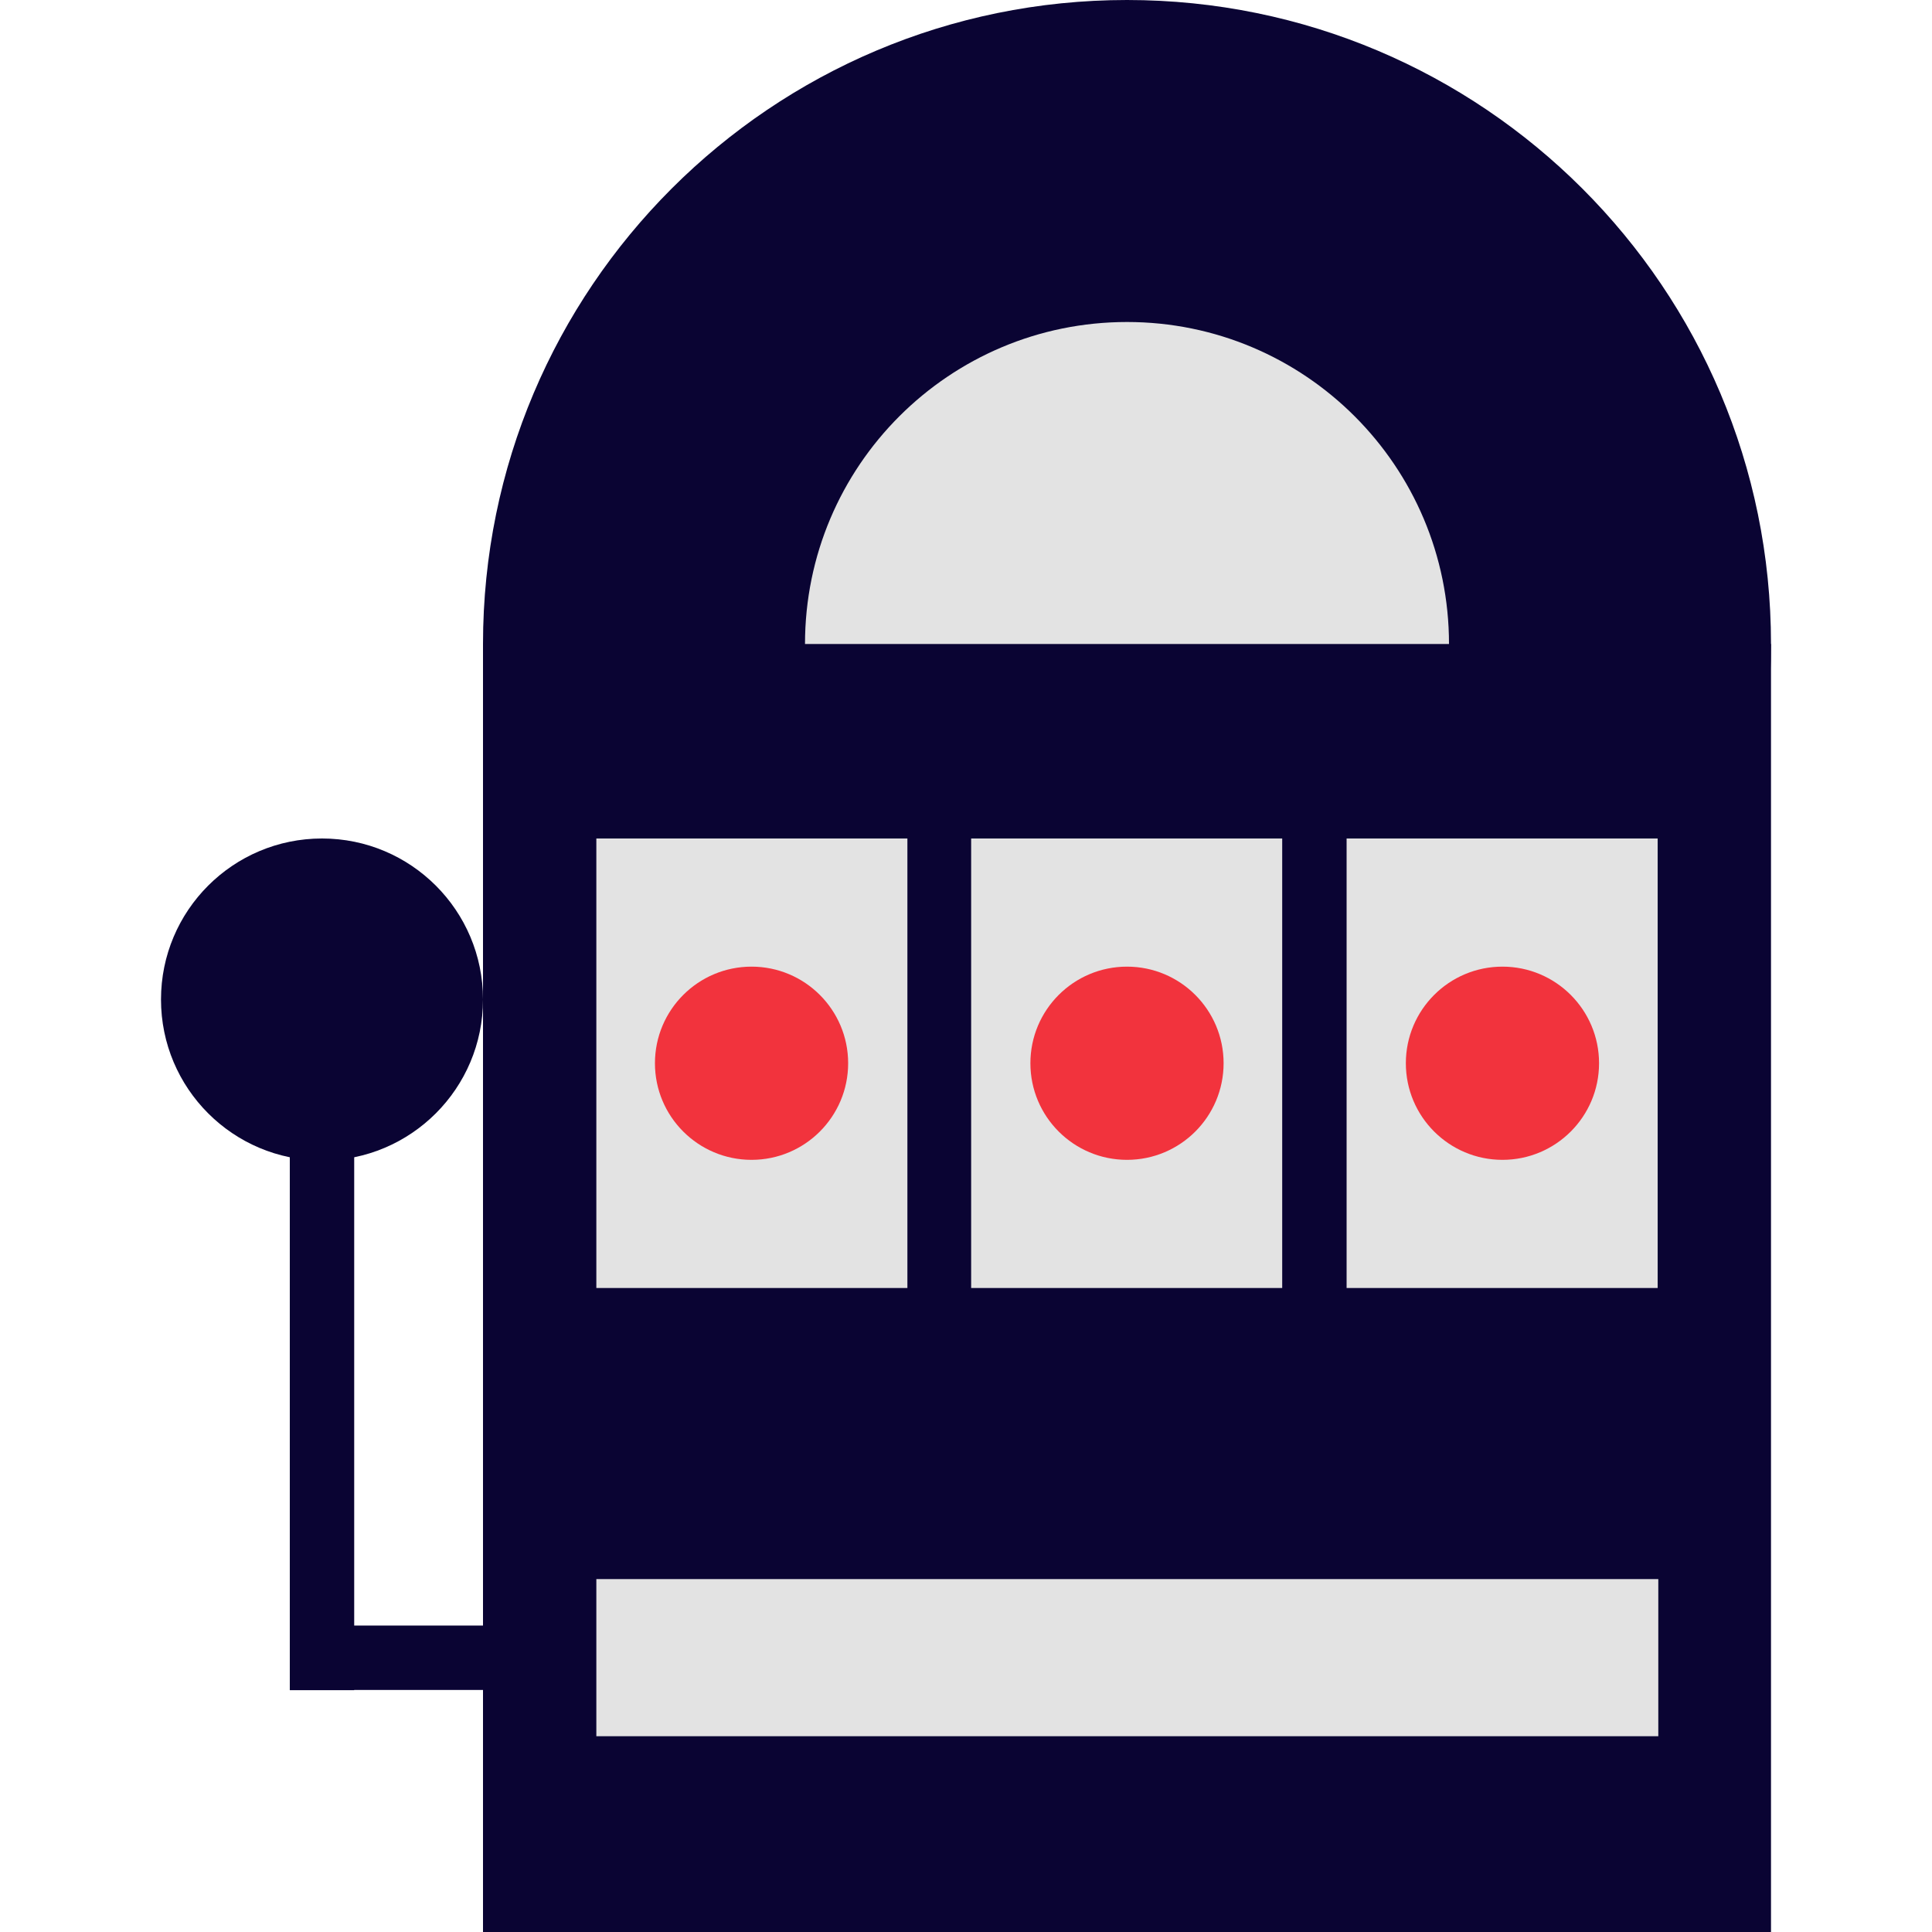
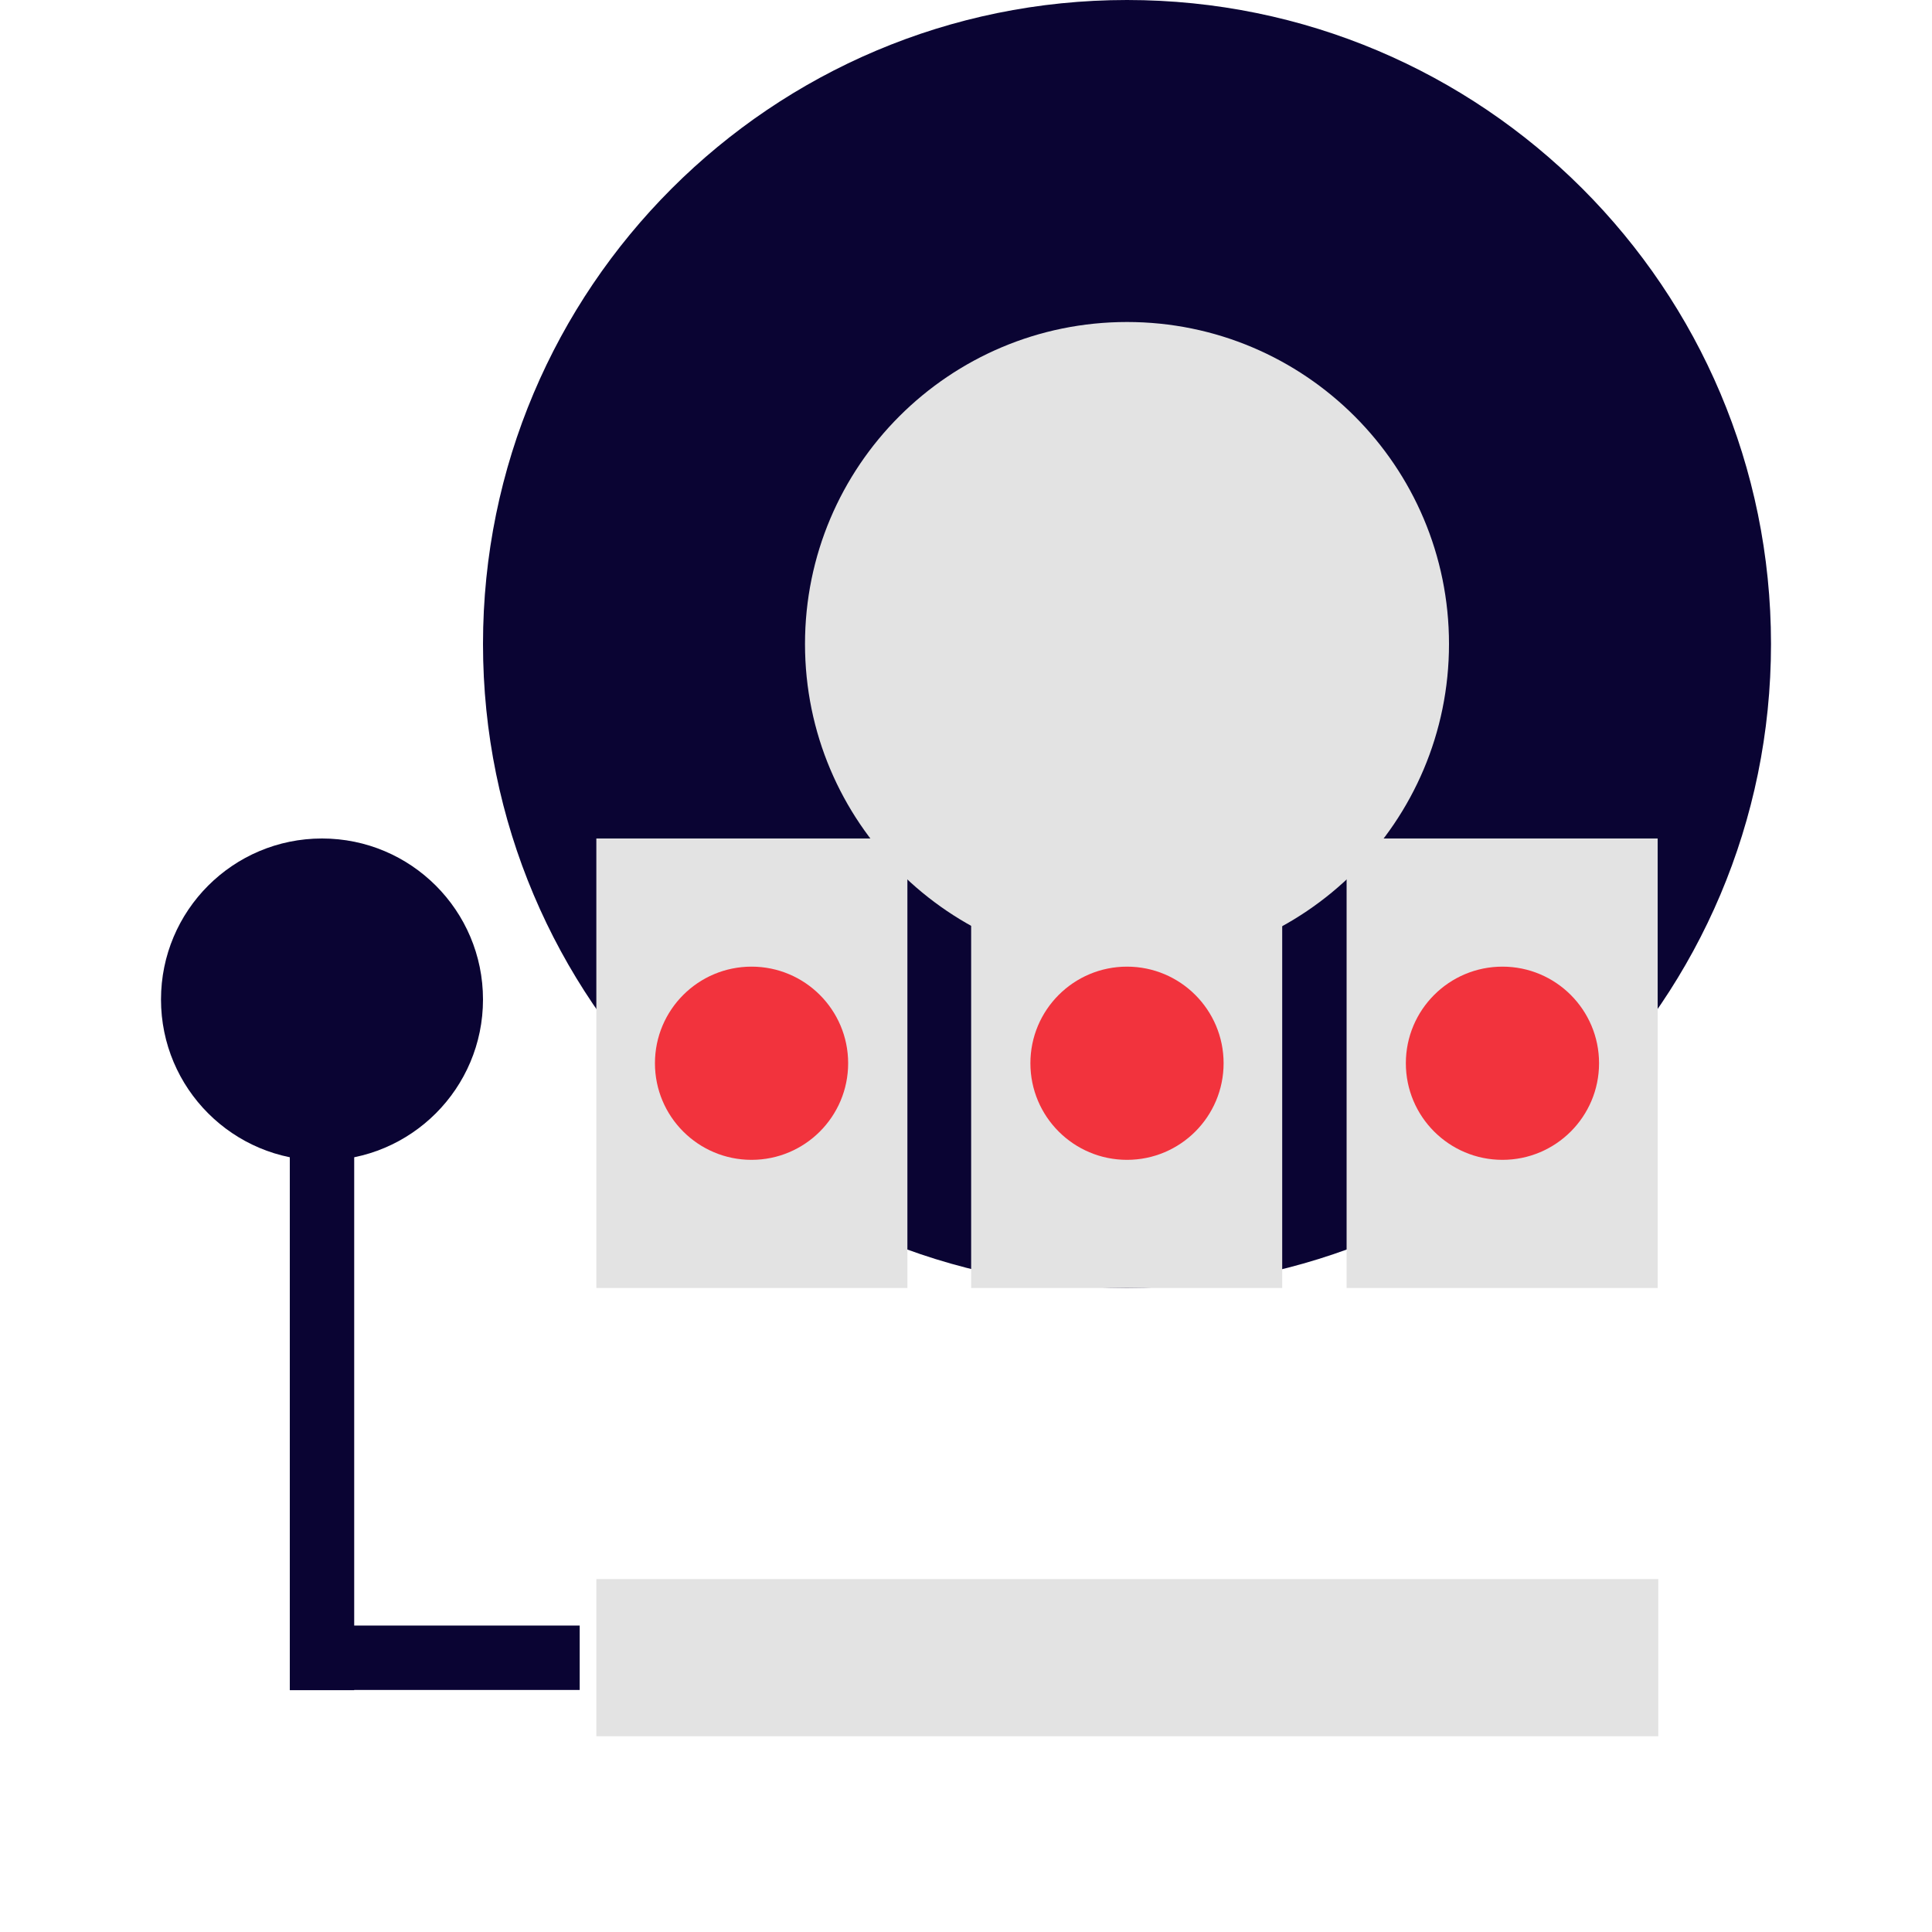
<svg xmlns="http://www.w3.org/2000/svg" width="96" height="96" viewBox="0 0 96 96" fill="none">
  <path d="M56 64C73.673 64 88 49.673 88 32C88 14.327 73.673 0 56 0C38.327 0 24 14.327 24 32C24 49.673 38.327 64 56 64Z" fill="#0A0433" />
  <path d="M56 48C64.837 48 72 40.836 72 32C72 23.163 64.837 16 56 16C47.163 16 40 23.163 40 32C40 40.836 47.163 48 56 48Z" fill="#E3E3E3" />
-   <path d="M88 32H24V96H88V32Z" fill="#0A0433" />
  <path d="M45.088 41.664H29.632V64H45.088V41.664Z" fill="#E3E3E3" />
  <path d="M63.712 41.664H48.256V64H63.712V41.664Z" fill="#E3E3E3" />
  <path d="M82.368 41.664H66.912V64H82.368V41.664Z" fill="#E3E3E3" />
  <path d="M82.4 78.464H29.632V86.272H82.4V78.464Z" fill="#E3E3E3" />
  <path d="M16 57.664C20.418 57.664 24 54.082 24 49.664C24 45.245 20.418 41.664 16 41.664C11.582 41.664 8 45.245 8 49.664C8 54.082 11.582 57.664 16 57.664Z" fill="#0A0433" />
  <path d="M28.805 83.973V80.773H16.005V83.973H28.805Z" fill="#0A0433" />
  <path d="M14.4 83.984H17.6L17.6 52.432H14.4L14.4 83.984Z" fill="#0A0433" />
  <path d="M37.344 57.632C39.995 57.632 42.144 55.483 42.144 52.832C42.144 50.181 39.995 48.032 37.344 48.032C34.693 48.032 32.544 50.181 32.544 52.832C32.544 55.483 34.693 57.632 37.344 57.632Z" fill="#F2333D" />
  <path d="M56 57.632C58.651 57.632 60.8 55.483 60.8 52.832C60.8 50.181 58.651 48.032 56 48.032C53.349 48.032 51.2 50.181 51.2 52.832C51.2 55.483 53.349 57.632 56 57.632Z" fill="#F2333D" />
  <path d="M74.656 57.632C77.307 57.632 79.456 55.483 79.456 52.832C79.456 50.181 77.307 48.032 74.656 48.032C72.005 48.032 69.856 50.181 69.856 52.832C69.856 55.483 72.005 57.632 74.656 57.632Z" fill="#F2333D" />
</svg>